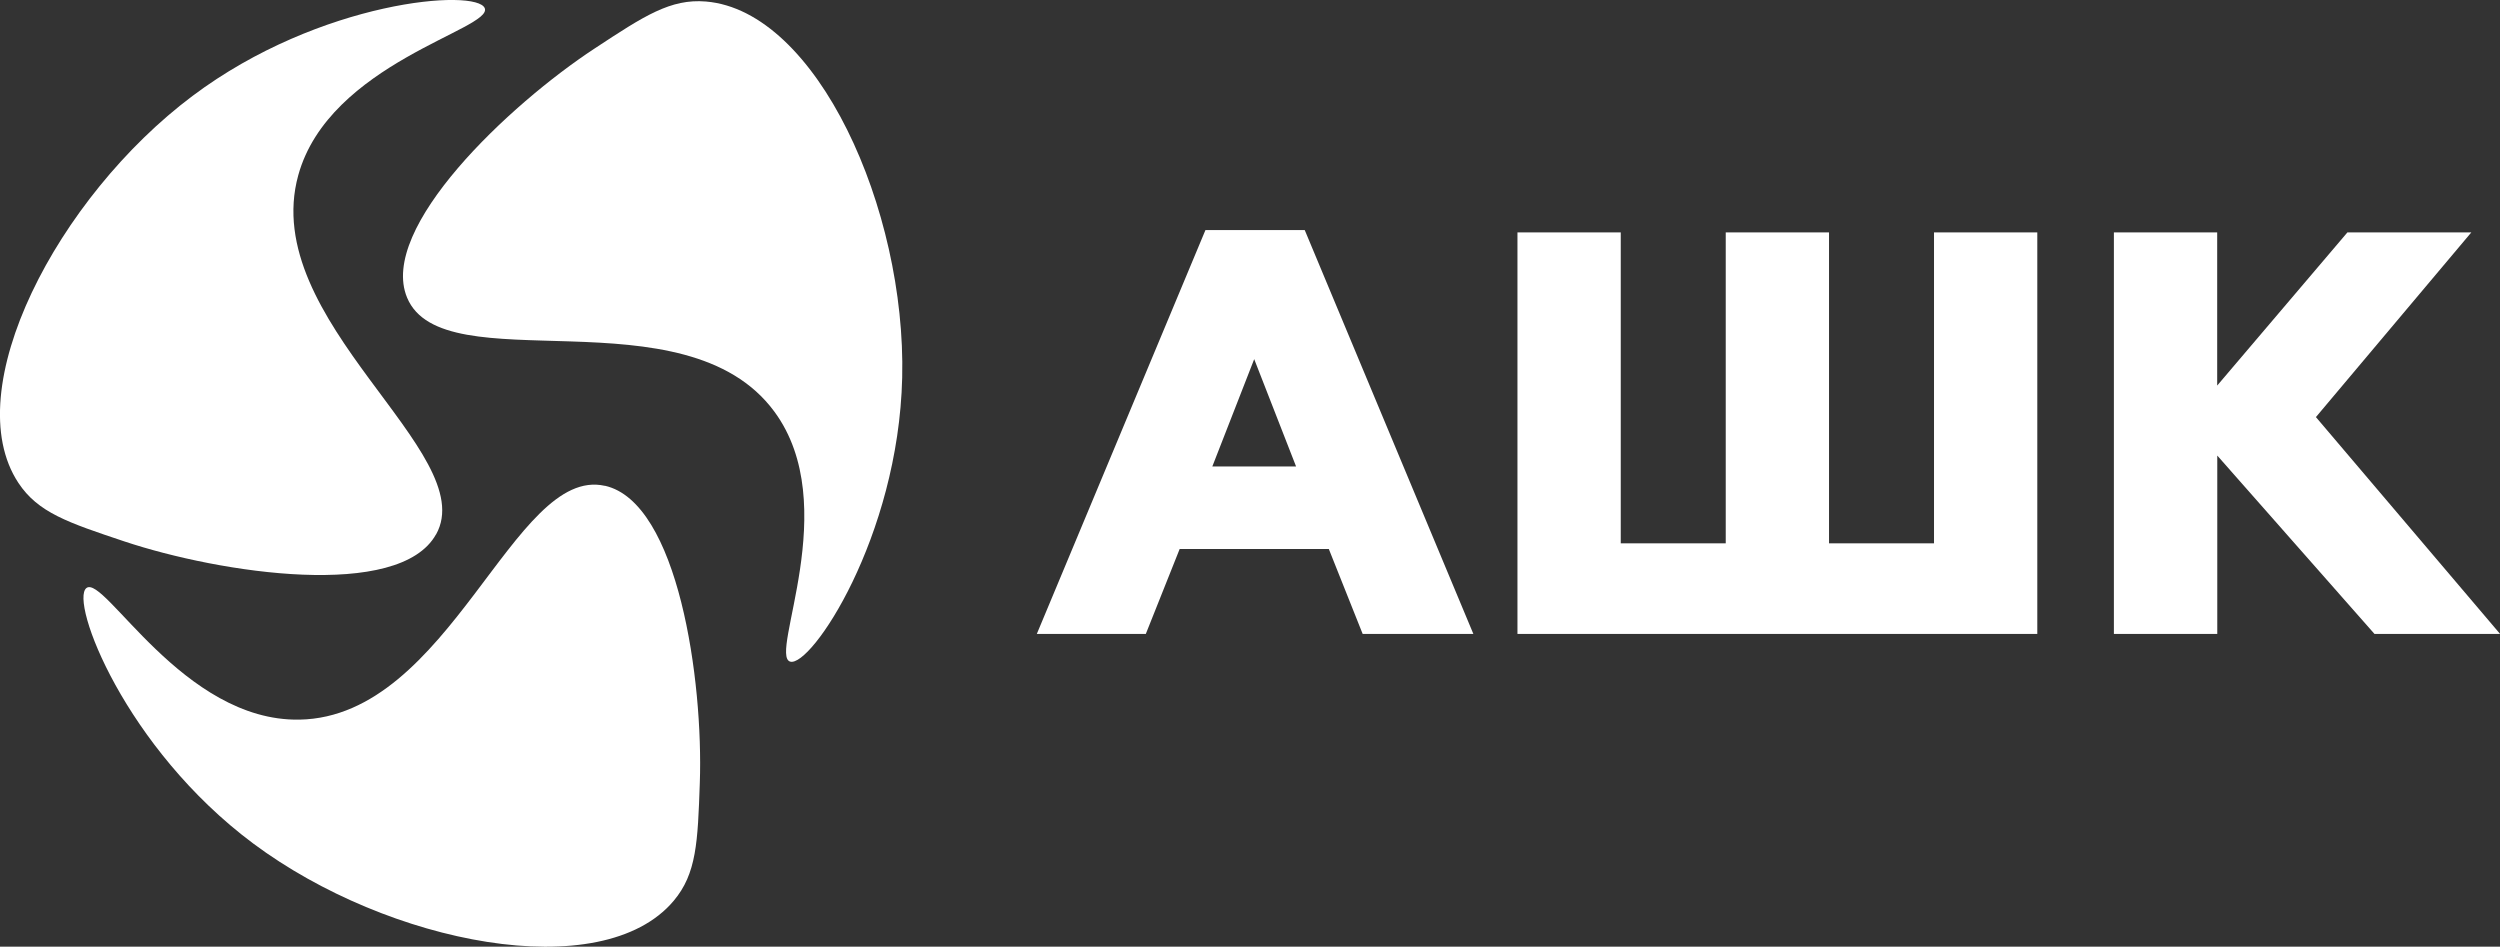
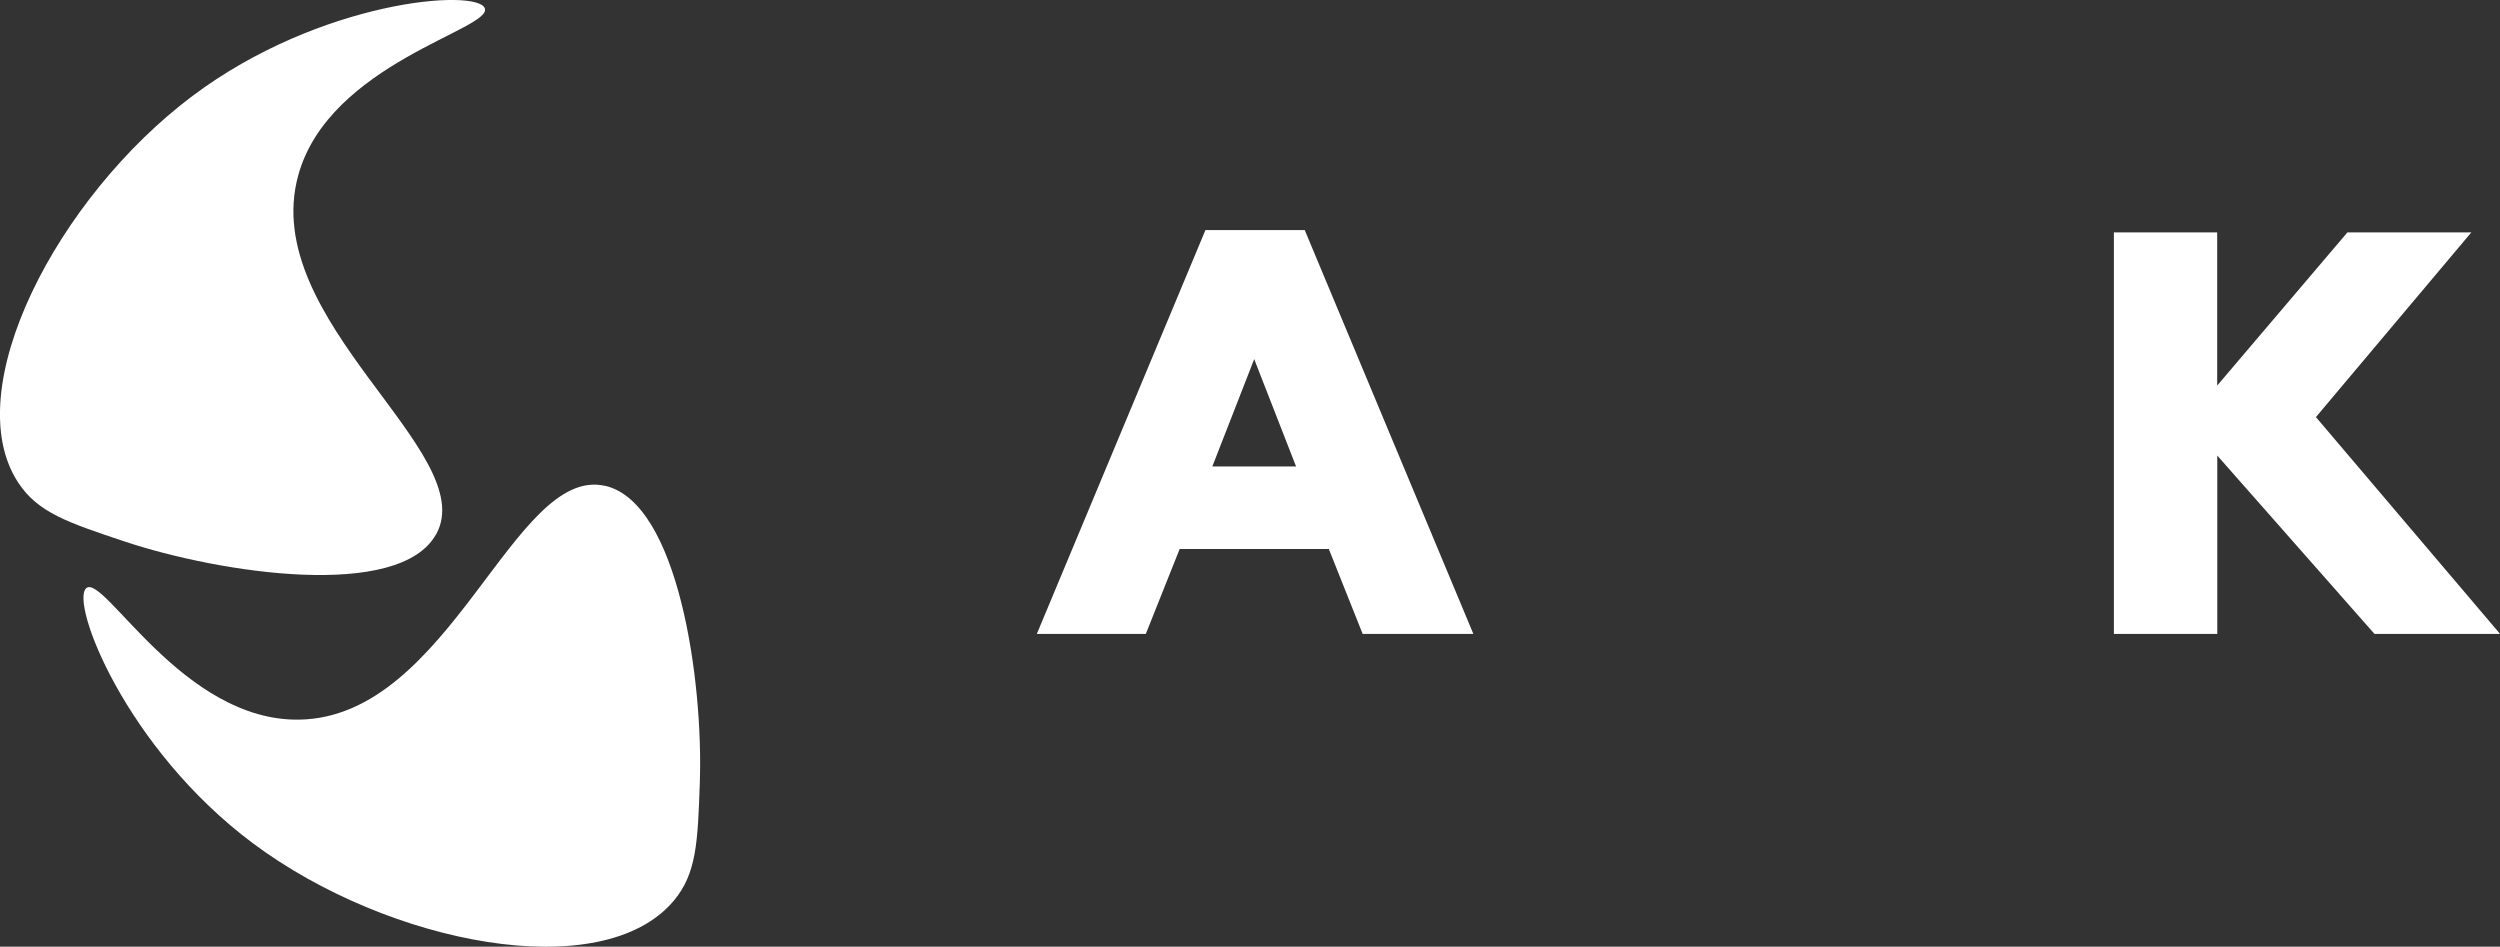
<svg xmlns="http://www.w3.org/2000/svg" id="Layer_2" data-name="Layer 2" viewBox="0 0 280.04 106.04">
  <rect x="0" y="0" width="280.04" height="106.04" fill="#333333" stroke="none" />
  <defs>
    <style> .cls-1 { fill: #fff; } </style>
  </defs>
  <g id="_Слой_1" data-name="Слой 1">
    <g>
      <g>
        <path class="cls-1" d="m116.14,71.01l18.89-45.24h11.12l18.89,45.24h-12.4l-3.79-9.51h-16.71l-3.79,9.51h-12.21Zm19.66-18.76h9.38l-4.69-12.02-4.69,12.02Z" />
-         <path class="cls-1" d="m169.98,71.01V26.03h11.57v34.83h11.76V26.03h11.57v34.83h11.76V26.03h11.57v44.98h-58.21Z" />
        <path class="cls-1" d="m236.79,71.01V26.03h11.57v17.16l14.59-17.16h13.88l-17.41,20.69,20.63,24.29h-14.07l-17.61-19.98v19.98h-11.57Z" />
      </g>
      <g>
        <path class="cls-1" d="m48.84,59.86c-4.11,7.38-24.1,4.39-34.93.78-6.31-2.11-9.65-3.22-11.85-6.55C-4.81,43.68,6.44,22.09,21.56,10.75,35.89,0,53.41-1.32,54.3.92c.93,2.35-17.42,6.14-20.89,18.71-4.5,16.3,20.53,31.08,15.44,40.23Z" />
-         <path class="cls-1" d="m45.6,33.34c-3.25-7.8,11.47-21.65,21.01-27.91C72.17,1.77,75.11-.16,79.08.17c12.43,1.05,22.43,23.24,21.98,42.14-.43,17.91-10.24,32.49-12.55,31.8-2.43-.73,5.96-17.49-1.76-27.99-10.02-13.63-37.12-3.11-41.15-12.78Z" />
        <path class="cls-1" d="m67.75,54.41c8.24,1.85,11.04,21.87,10.64,33.28-.23,6.65-.36,10.17-2.93,13.22-8.04,9.54-31.93,4.87-47.09-6.42-14.36-10.7-20.59-27.13-18.69-28.62,1.99-1.56,10.82,14.97,23.86,14.74,16.91-.3,23.99-28.49,34.21-26.19Z" />
      </g>
    </g>
  </g>
</svg>